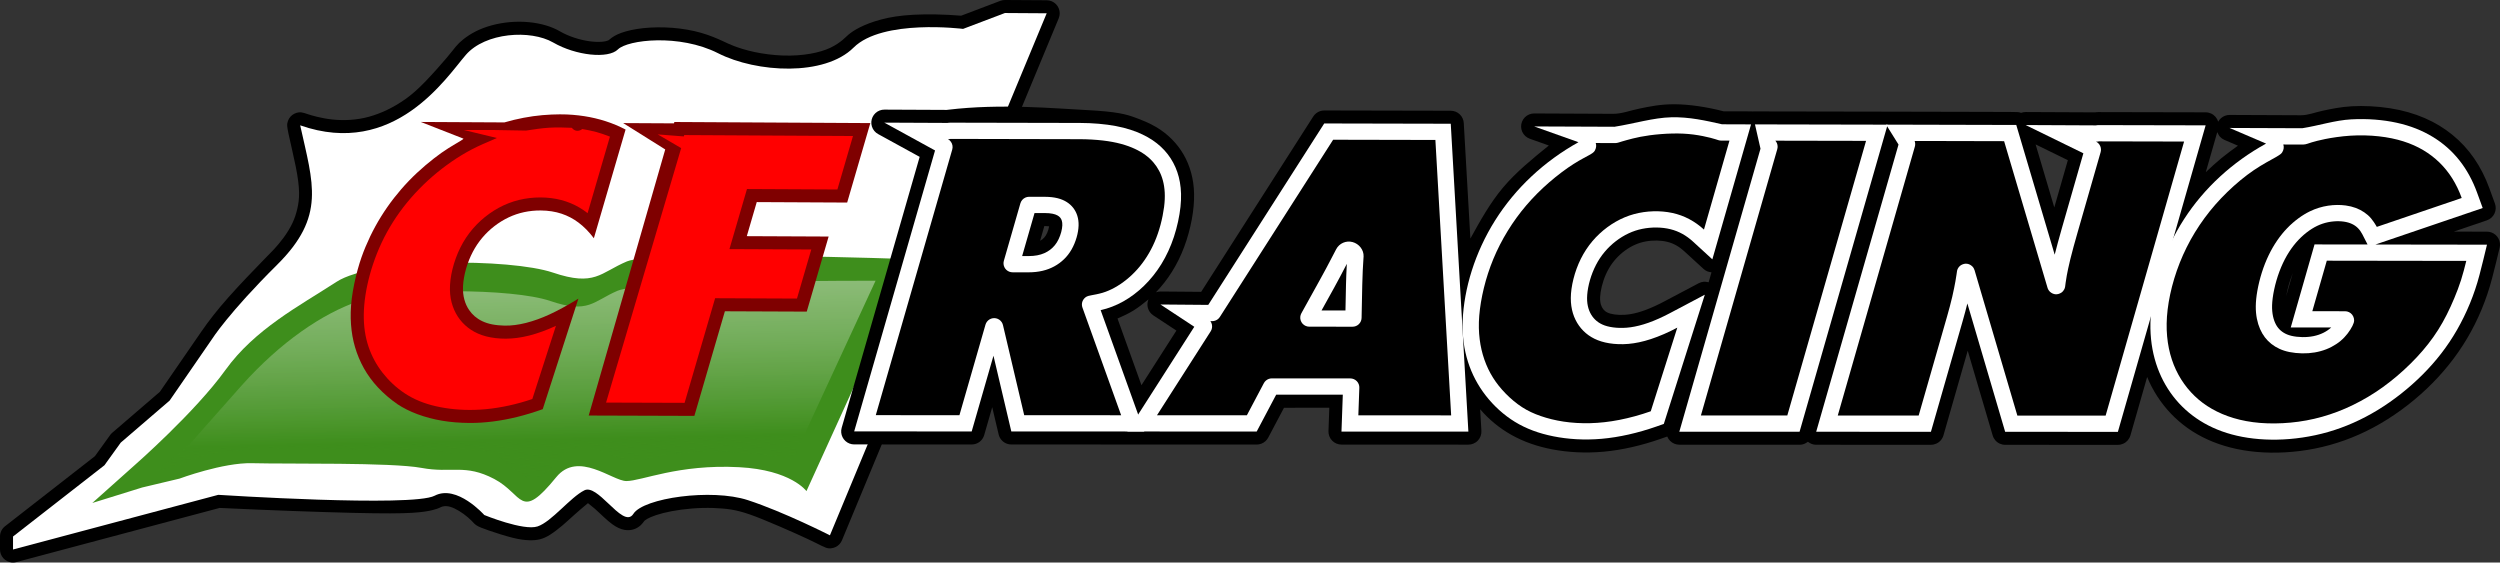
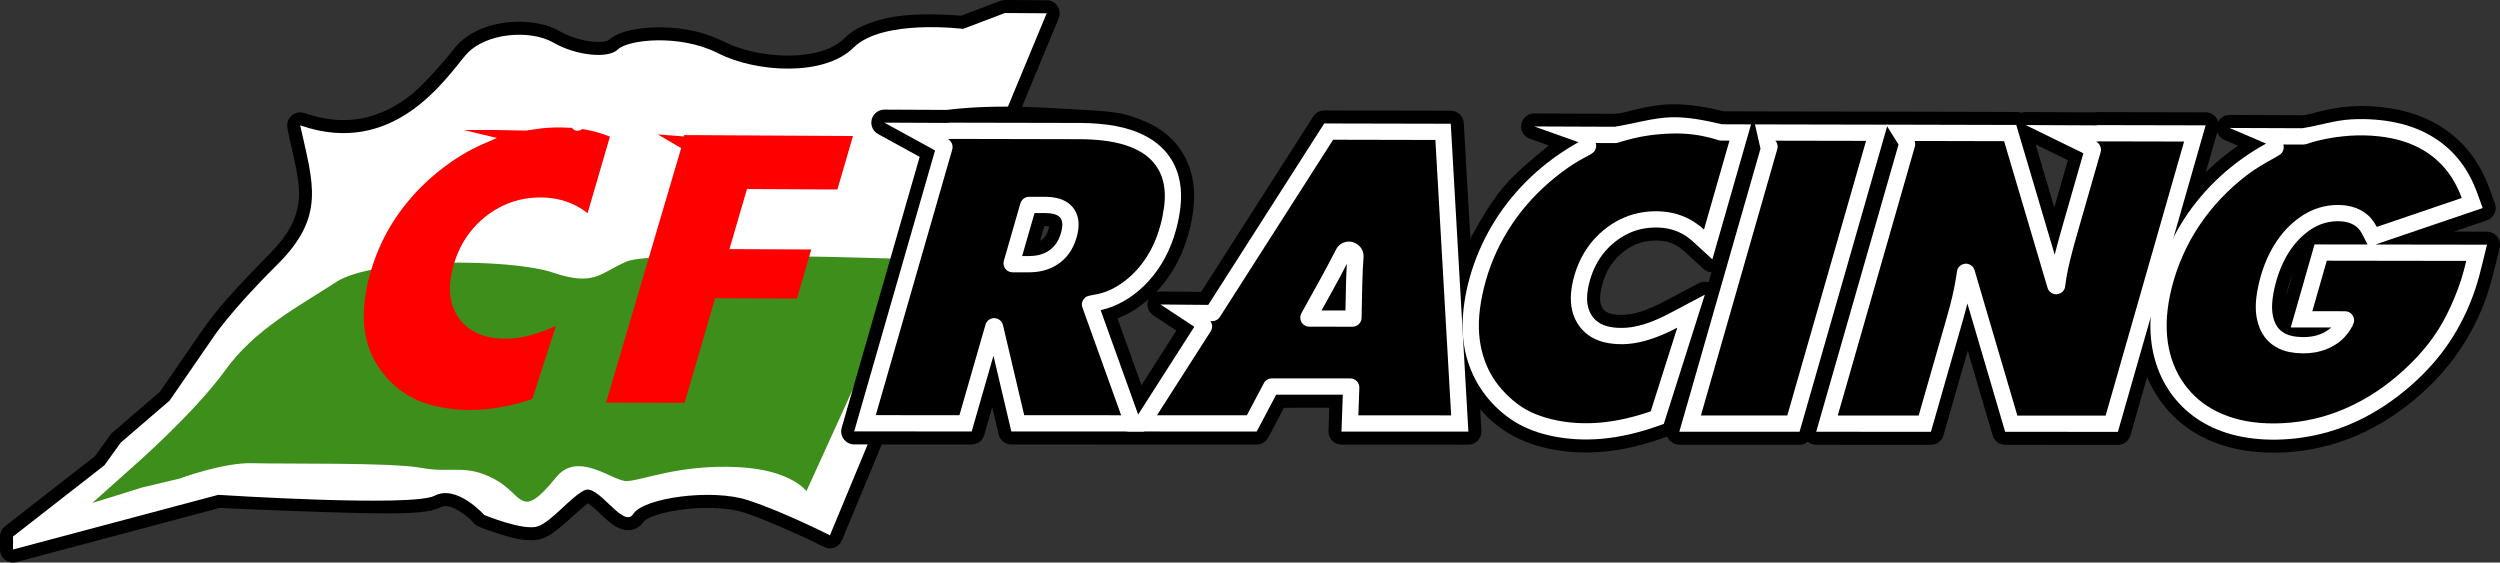
<svg xmlns="http://www.w3.org/2000/svg" version="1.1" id="Layer_1" x="0px" y="0px" width="1206.405px" height="271.448px" viewBox="0 0 1206.405 271.448" enable-background="new 0 0 1206.405 271.448" xml:space="preserve">
  <rect x="0" y="0" width="1206.405" height="271.448" fill="#333333" stroke="none" />
  <g>
    <polyline display="none" points="-139.486,-120.319 1325.423,-151.265 1337.019,397.493 -127.894,428.438 -139.486,-120.319  " />
    <path display="none" fill="#FFFFFF" d="M422.674,275.359c-0.948,2.383-2.393,4.569-4.209,6.38   c-1.815,1.812-4.009,3.245-6.396,4.185c-2.389,0.94-4.97,1.388-7.534,1.303c-2.565-0.085-5.114-0.699-7.434-1.793l-5.063-2.389   c-11.89-5.608-23.843-11.379-32.452-13.996c-8.61-2.617-13.579-2.668-18.862-2.256c-5.284,0.415-10.884,1.295-16.342,2.706   c-1.904,2.02-4.113,3.758-6.48,5.1c-2.367,1.341-4.892,2.285-7.529,2.84c-5.335,1.105-10.918,0.689-16.45-1.588   c-2.797-1.15-5.63-2.79-8.199-4.766c-3.733,3.561-7.968,6.628-11.835,8.668c-3.866,2.04-7.363,3.049-11.28,3.543   c-3.916,0.496-8.251,0.473-14.245-0.619c-6.288-1.143-14.33-3.659-22.111-6.46c-1.286-0.458-2.519-1.056-3.663-1.77   c-1.482-0.91-2.811-2.086-4.044-3.341c-0.83-0.816-1.665-1.574-2.489-2.284c-5.845,1.339-11.689,2.68-29.388,2.919   c-17.697,0.239-47.246-0.625-76.796-1.487L8.259,298.917c-2.216,0.626-4.55,0.838-6.843,0.631c-2.292-0.208-4.546-0.842-6.613-1.86   c-2.065-1.016-3.943-2.417-5.508-4.104c-1.564-1.688-2.815-3.667-3.669-5.804c-0.854-2.136-1.313-4.432-1.344-6.733l-0.218-15.637   c-0.04-2.915,0.622-5.794,1.794-8.286c1.172-2.491,2.974-4.834,5.246-6.66l42.888-34.456l6.1-8.734   c0.425-0.609,0.887-1.194,1.379-1.747c0.492-0.552,1.02-1.078,1.576-1.572l21.428-18.978l18.299-27.406   c6.459-9.672,14.288-18.364,19.95-24.966c5.664-6.6,9.718-10.715,12.583-13.632c2.864-2.917,4.539-4.638,6.121-6.774   c1.583-2.136,3.073-4.686,3.875-7.155c0.802-2.468,0.914-4.855,0.085-10.138c-0.828-5.282-2.671-13.44-4.824-21.472l-2.53-9.443   c-0.702-2.616-0.827-5.389-0.371-8.059c0.457-2.67,1.502-5.239,3.037-7.474c1.535-2.234,3.559-4.132,5.888-5.521   c2.328-1.389,4.961-2.268,7.657-2.555c2.694-0.284,5.456,0.015,8.024,0.879l9.267,3.119c3.17,1.067,6.464,1.787,9.533,2.068   c6.16,0.583,11.428-0.638,16.985-3.4c2.785-1.378,5.636-3.129,9.116-6.318c3.481-3.192,7.592-7.823,10.493-11.259   c2.899-3.434,4.588-5.672,6.202-7.703c1.614-2.031,3.149-3.851,5.51-5.917c2.36-2.065,5.544-4.377,8.974-6.311   c3.431-1.933,7.108-3.487,11.146-4.718c4.036-1.23,8.429-2.139,12.874-2.598c4.443-0.459,8.937-0.469,13.198-0.102   c4.263,0.369,8.294,1.114,11.943,2.268c3.646,1.156,6.911,2.719,8.612,3.571c1.703,0.851,1.843,0.99,3.076,1.376   c1.233,0.387,3.557,1.026,5.888,1.593c3.02-1.876,6.31-3.293,10.332-4.472c4.022-1.179,8.795-2.09,14.057-2.548   c5.262-0.456,11.016-0.458,16.573,0.004c5.558,0.464,10.918,1.394,15.896,2.807s9.569,3.31,12.111,4.428   c2.542,1.117,3.034,1.455,5.182,2.164c2.146,0.708,5.948,1.787,9.982,2.387s8.298,0.726,11.913,0.492   c3.616-0.233,6.583-0.825,8.6-1.529c2.019-0.702,3.087-1.518,3.882-2.248c0.795-0.731,1.315-1.377,3.091-2.803   c1.776-1.427,4.811-3.632,8.594-5.613c3.786-1.981,8.325-3.736,13.342-5.127c5.019-1.392,10.516-2.42,17.342-2.991   c6.825-0.57,14.98-0.686,23.097-0.252l16.03-6.353c2.21-0.874,4.5-1.306,6.8-1.326l28.932-0.235   c2.459-0.02,4.924,0.449,7.206,1.367s4.381,2.292,6.138,4.011c1.758,1.72,3.175,3.787,4.145,6.047   c0.968,2.261,1.49,4.712,1.519,7.17c0.031,2.458-0.424,4.923-1.333,7.208l-12.828,32.22l4.115-0.051   c8.068-0.103,16.169,0.544,23.135,1.957c6.962,1.41,12.792,3.517,17.866,6.158c5.075,2.642,9.392,5.816,13.052,9.493   c3.659,3.681,6.658,7.862,8.967,12.474c2.311,4.611,3.933,9.654,4.767,15.19c0.833,5.537,0.878,11.568,0.096,17.479l34.213-55.292   c1.105-1.791,2.516-3.392,4.149-4.718c1.633-1.327,3.492-2.377,5.471-3.091c1.98-0.717,4.078-1.099,6.184-1.125l61.051-0.762   c2.375-0.029,4.755,0.396,6.976,1.242c2.215,0.847,4.272,2.119,6.019,3.725c1.749,1.606,3.191,3.545,4.222,5.681   c1.032,2.138,1.657,4.474,1.826,6.839l1.362,18.898c1.64-1.801,3.343-3.584,5.126-5.346c-0.944-1.226-1.738-2.569-2.353-3.987   c-1.239-2.844-1.748-5.991-1.49-9.063c0.128-1.541,0.448-3.066,0.949-4.529c0.502-1.465,1.183-2.865,2.027-4.163   c0.845-1.297,1.844-2.491,2.979-3.543c1.135-1.052,2.398-1.964,3.754-2.71c2.766-1.521,5.856-2.299,8.895-2.328l37.036-0.369   c3.715-0.038,7.255-1.616,12.096-2.641c4.842-1.024,10.888-2.316,18.41-2.418c7.521-0.104,16.518,0.981,25.253,3.053   c25.411-0.332,50.821-0.654,76.232-0.966c10.302-0.125,20.601-0.258,31.259-0.392c10.657-0.133,21.675-0.272,27.345-0.333   c5.677-0.062,6.011-0.048,6.346-0.026c0.334,0.021,0.67,0.05,1.002,0.088c0.719-0.085,1.444-0.141,2.169-0.147l32.693-0.323   c0.732-0.051,1.459-0.16,2.189-0.156l51.934-0.649c1.326-0.016,2.652,0.108,3.933,0.365c1.286,0.256,2.529,0.717,3.774,1.176   c1.29-0.27,2.593-0.441,3.901-0.45l33.323-0.341c2.867-0.716,5.755-1.352,9.99-2.265c4.238-0.915,9.823-2.11,16.461-2.504   c6.64-0.393,14.328,0.014,21.374,1.168c7.048,1.152,13.452,3.052,19.292,5.616c5.834,2.564,11.104,5.793,15.819,9.622   c4.716,3.828,8.878,8.257,12.483,13.342c3.604,5.084,6.623,10.835,8.914,16.854l2.854,7.487c0.822,2.159,1.231,4.454,1.234,6.682   c0.003,2.226-0.608,4.455-1.219,6.683c1.328,2.365,2.657,4.728,3.171,7.258c0.51,2.526,0.507,5.272-0.095,7.916   c-1.152,4.976-2.204,9.953-3.464,14.934c-2.759,11.271-7.066,22.171-12.744,32.16c-5.682,9.988-12.731,19.068-21.025,27.241   c-8.299,8.172-17.839,15.44-27.801,21.06c-9.962,5.621-20.341,9.593-30.952,12.008c-10.612,2.417-21.46,3.274-31.48,2.683   c-10.021-0.591-19.209-2.632-27.357-5.905c-8.151-3.272-15.256-7.776-21.349-13.39l-0.772,2.867   c-0.707,2.611-1.99,5.067-3.72,7.146c-1.73,2.079-3.918,3.78-6.364,4.94c-2.446,1.163-5.141,1.796-7.847,1.835l-54.392,0.786   c-2.623,0.037-5.257-0.482-7.674-1.509c-2.416-1.028-4.613-2.569-6.4-4.49c-1.786-1.922-3.164-4.223-4.025-6.7   c-0.793,2.5-2.104,4.837-3.836,6.808c-1.729,1.971-3.881,3.573-6.265,4.667c-2.386,1.096-5,1.692-7.625,1.73l-55.361,0.798   c-1.342,0.025-2.676-0.122-4.009-0.371c-1.331,0.291-2.67,0.477-4.018,0.49l-58.014,0.824c-1.545,0.023-3.088-0.147-4.569-0.494   s-2.894-0.964-4.311-1.583c-9.678,3.315-19.776,5.427-29.396,6.184c-9.619,0.757-18.758,0.162-26.991-1.452   c-8.236-1.616-15.566-4.249-22.349-7.916c-1.157,1.373-2.514,2.581-4.008,3.576c-3.079,2.045-6.66,3.095-10.16,3.141l-61.233,0.876   c-2.379,0.034-4.762-0.389-6.988-1.234c-2.221-0.846-4.283-2.118-6.037-3.727c-1.749-1.607-3.195-3.55-4.227-5.691   c-1.033-2.139-1.654-4.479-1.827-6.85l-1.338,0.022l-3.966,7.775c-1.031,2.023-2.436,3.857-4.116,5.387   c-1.683,1.527-3.644,2.749-5.757,3.58c-2.117,0.833-4.383,1.283-6.655,1.315c-39.465,0.563-78.931,1.132-118.397,1.692   c-1.682,0.025-3.361-0.18-4.96-0.591c-1.597-0.41-3.114-1.14-4.63-1.871c-1.497,0.776-2.994,1.552-4.582,2.009   c-1.588,0.458-3.264,0.71-4.949,0.735l-29.312,0.417L422.674,275.359" />
    <path d="M293.734,19.389l0.232-0.204c1.565-1.367,3.358-2.456,6.033-3.397c2.674-0.942,6.213-1.755,10.45-2.205   s9.175-0.536,14.045-0.157c4.873,0.377,9.678,1.221,13.881,2.429c4.203,1.207,7.805,2.777,10.13,3.844   c2.327,1.067,3.378,1.632,5.614,2.485c2.237,0.853,5.655,1.993,9.851,2.893c4.194,0.899,9.167,1.558,13.886,1.72   c4.722,0.161,9.19-0.175,13.064-0.844c3.876-0.667,7.153-1.668,9.803-2.917c2.648-1.249,4.667-2.745,5.907-3.78   c1.238-1.035,1.698-1.606,2.794-2.524c1.094-0.918,2.826-2.182,5.467-3.513c2.641-1.331,6.193-2.729,10.402-3.836   c4.208-1.108,9.072-1.925,15.612-2.27c6.541-0.341,14.755-0.208,22.915,0.46l18.885-7.166c0.739-0.28,1.504-0.413,2.271-0.409   l20.158,0.131c0.82,0.005,1.639,0.175,2.395,0.492s1.45,0.784,2.026,1.366c1.218,1.225,1.831,2.868,1.824,4.435   c-0.003,0.819-0.167,1.639-0.481,2.396L406.294,260.736c-0.286,0.691-0.697,1.329-1.207,1.876   c-0.509,0.548-1.117,1.004-1.786,1.335c-0.669,0.33-1.399,0.533-2.148,0.632c-0.75,0.098-1.519,0.093-2.625-0.292   c-1.104-0.387-2.546-1.151-4.731-2.235c-2.184-1.084-5.111-2.487-9.803-4.587c-4.693-2.104-11.155-4.905-16.023-6.87   c-4.867-1.963-8.141-3.088-11.03-3.836c-2.889-0.75-5.393-1.121-8.284-1.365c-2.891-0.245-6.17-0.363-9.588-0.276   c-3.416,0.084-6.972,0.375-10.277,0.815c-3.304,0.441-6.356,1.034-8.863,1.676c-2.507,0.64-4.468,1.332-5.878,1.933   c-1.408,0.603-2.267,1.116-3.04,1.74l-0.209,0.276c-0.517,0.687-1.037,1.374-1.651,1.931c-2.083,1.857-4.334,2.455-6.609,2.349   c-0.83-0.046-1.683-0.198-2.585-0.485c-0.898-0.287-1.843-0.707-2.86-1.304c-1.017-0.597-2.104-1.37-3.507-2.561   c-1.4-1.188-3.114-2.793-4.194-3.816c-1.082-1.023-1.532-1.462-2.356-2.172c-0.826-0.708-2.026-1.686-3.247-2.639l-0.15,0.002   c-2.276,1.892-4.53,3.814-6.522,5.597c-1.994,1.782-3.73,3.427-5.692,5.088c-1.959,1.662-4.146,3.339-5.989,4.501   c-1.841,1.16-3.341,1.805-4.89,2.193c-1.55,0.388-3.151,0.519-5.151,0.462c-2-0.056-4.399-0.298-7.958-1.179   c-3.558-0.881-8.275-2.402-11.473-3.5c-3.197-1.097-4.875-1.77-5.954-2.455c-1.079-0.684-1.563-1.377-2.497-2.325   c-0.935-0.947-2.321-2.149-3.793-3.222c-1.469-1.071-3.025-2.014-4.408-2.66c-1.384-0.644-2.598-0.992-3.605-1.091   c-1.007-0.1-1.809,0.049-2.306,0.197c-0.498,0.147-0.691,0.294-1.289,0.567c-0.597,0.272-1.596,0.672-3.485,1.136   c-1.889,0.464-4.666,0.992-9.9,1.301c-5.234,0.307-12.924,0.394-28.793,0.01c-15.868-0.383-39.917-1.237-63.949-2.37L7.904,271.238   c-0.74,0.196-1.52,0.256-2.283,0.176c-0.763-0.082-1.511-0.304-2.196-0.652c-0.683-0.349-1.302-0.826-1.815-1.396   c-1.075-1.191-1.614-2.728-1.61-4.204l0.005-6.266c0.001-0.971,0.234-1.928,0.638-2.752c0.404-0.825,1.015-1.597,1.782-2.193   l43.385-33.823l7.354-10.207c0.268-0.372,0.589-0.737,1-1.09l22.979-19.76l19.997-29.018c3.69-5.354,7.698-10.486,13.101-16.58   c5.404-6.093,12.211-13.145,16.047-17.084c3.837-3.938,4.704-4.769,5.984-6.156c1.279-1.389,2.969-3.339,4.574-5.531   c1.602-2.191,3.118-4.623,4.235-6.974c1.117-2.352,1.837-4.622,2.383-6.971c0.545-2.349,0.917-4.777,0.855-7.965   c-0.06-3.187-0.551-7.136-1.611-12.444c-1.059-5.31-2.687-11.979-3.47-15.708c-0.783-3.73-0.723-4.519-0.56-5.283   c0.164-0.764,0.428-1.503,0.826-2.164c0.399-0.66,0.932-1.244,1.549-1.708c0.62-0.466,1.325-0.814,2.069-1.04   c0.746-0.225,1.532-0.327,2.402-0.204c0.871,0.123,1.827,0.468,3.018,0.858c1.19,0.389,2.615,0.821,4.579,1.292   c1.962,0.471,4.465,0.98,7.25,1.276c5.526,0.593,11.846,0.302,17.679-1.328c5.73-1.583,11.663-4.332,17.594-8.515   c2.94-2.097,5.791-4.56,9.38-8.247c3.59-3.686,7.921-8.599,10.516-11.667c2.596-3.067,3.454-4.291,4.436-5.459   c0.981-1.167,2.084-2.278,3.646-3.512c1.561-1.233,3.58-2.589,5.881-3.763c2.304-1.172,4.89-2.162,7.697-2.929   c2.808-0.767,5.84-1.311,8.919-1.575c3.078-0.265,6.204-0.249,9.16,0.035c2.957,0.283,5.74,0.833,8.207,1.569   c2.471,0.736,4.628,1.648,6.644,2.815c2.168,1.254,4.48,2.256,6.919,3.069c2.438,0.814,5.018,1.419,7.334,1.743   c2.316,0.323,4.37,0.366,5.897,0.262C291.805,20.063,292.804,19.811,293.734,19.389" />
    <path fill="#FFFFFF" d="M6.291,258.902v0.046l-0.005,6.22l99.038-26.376c0,0,93.659,6.047,104.406,0.426   c10.75-5.618,23.971,9.312,23.971,9.312s18.921,7.752,25.698,5.508c6.778-2.243,15.829-14.062,22.603-17.426   c3.123-1.559,7.368,2.375,11.509,6.307c4.835,4.59,9.53,9.176,12.141,5.036c4.848-7.69,37.761-12.302,55.189-6.618   c17.428,5.688,39.646,16.993,39.646,16.993L505.094,6.413L484.936,6.28l-20.196,7.663c0,0-38.826-4.922-52.843,9.029   c-14.031,13.949-46.704,12.194-65.377,2.716c-18.685-9.479-43.644-6.506-48.332-1.848c-4.688,4.657-20.293,3-31.212-3.314   c-10.927-6.324-32.807-4.898-42.208,5.991c-9.401,10.895-34.517,49.856-79.908,33.965c6.215,28.208,12.449,43.895-11.104,67.256   c-23.569,23.38-31.443,35.881-31.443,35.881l-20.455,29.682l-23.595,20.29l-7.878,10.936L6.291,258.902" />
    <path fill="#3E8E1C" d="M389.163,236.997l50.943-111.92c0,0-124.616-4.424-137.562,1.063c-12.952,5.491-15.431,12.271-35.765,5.39   c-20.348-6.876-86.454-7.181-104.411,4.485c-17.975,11.666-39.383,22.803-53.605,42.568   c-14.708,20.443-43.884,45.983-43.884,45.983l-20.334,18.159l24.08-7.48l17.996-4.28c0,0,21.012-7.809,35.03-7.44   c17.417,0.457,67.208-0.439,81.734,2.267c14.6,2.725,20.944-2.097,35.132,5.351c14.181,7.45,12.296,20.781,29.915-0.882   c10.504-12.923,27.145,1.861,33.809,1.879c7.394,0.019,24.956-8.219,54.368-6.691C381.814,226.756,389.163,236.997,389.163,236.997   " />
    <linearGradient id="SVGID_1_" gradientUnits="userSpaceOnUse" x1="249.042" y1="131.371" x2="249.042" y2="223.94" gradientTransform="matrix(1 -0.021 0.021 1 -3.783 12.363)">
      <stop offset="0" style="stop-color:#FFFFFF;stop-opacity:0.4" />
      <stop offset="0.8" style="stop-color:#3E8E1C;stop-opacity:0.5" />
      <stop offset="1" style="stop-color:#3E8E1C" />
    </linearGradient>
-     <path fill="url(#SVGID_1_)" d="M298.009,140.309c-11.739,5.035-13.979,11.257-32.411,4.952   c-18.431-6.311-73.956-6.265-92.397,0.019c-17.533,5.976-37.776,19.681-56.658,40.813c-15.989,17.911-25.28,28.653-25.28,28.653   L75.262,227.53l10.749-3.267l14.666-4.821c0,0,15.464-2.65,28.193-2.613c14.085,0.044,60.636-0.885,76.85,2.403   c5.591,1.134,10.151,0.195,14.526-0.742c5.957-1.278,11.57-2.56,18.981,1.379c12.847,6.835,15.881,20.516,31.842,0.642   c6.182-7.693,15.649-4.458,23.187-1.233c4.078,1.743,7.592,3.487,9.712,3.488c6.698,0.025,19.679-6.104,46.329-4.704   c22.846,1.202,32.272,3.745,32.272,3.745l39.952-86.344C422.52,135.464,309.745,135.258,298.009,140.309" />
-     <path fill="#7F0000" d="M245.416,104.914c2.397-1.139,4.862-1.976,7.453-2.534c2.591-0.557,5.311-0.834,8.026-0.814   c1.813,0.006,3.626,0.148,5.321,0.412c1.696,0.264,3.275,0.651,4.771,1.146c1.495,0.495,2.906,1.099,4.255,1.808   c2.65,1.399,5.144,3.213,7.697,5.791c1.254,1.27,2.496,2.718,3.635,4.244l15.306-52.449c-1.516-0.795-3.065-1.525-4.657-2.195   c-3.227-1.36-6.653-2.452-10.063-3.256c-1.729-0.408-3.45-0.74-5.224-1.015c-1.772-0.273-3.6-0.488-5.489-0.641   c-1.889-0.153-3.839-0.245-6.296-0.235c-2.456,0.011-5.417,0.124-8.408,0.389c-5.975,0.528-12.187,1.711-18.348,3.505   l-40.322-0.218l20.594,8.068c-0.106,0.195-0.257,0.355-1.487,1.097c-1.228,0.739-3.534,2.057-5.779,3.48   c-2.245,1.423-4.429,2.95-6.974,4.93c-2.543,1.979-5.446,4.413-8.169,6.953c-2.724,2.541-5.268,5.192-7.657,7.951   c-2.391,2.759-4.627,5.63-6.71,8.619c-2.083,2.987-4.014,6.092-5.761,9.279c-1.747,3.187-3.31,6.453-4.714,9.812   c-1.404,3.363-2.648,6.816-3.814,11.059c-1.168,4.244-2.258,9.274-2.84,13.875c-0.581,4.601-0.652,8.773-0.371,12.643   c0.283,3.873,0.918,7.444,1.952,10.952c1.034,3.507,2.467,6.951,4.293,10.198c1.827,3.246,4.048,6.297,6.77,9.208   c2.722,2.913,5.943,5.688,9.417,8.091c1.394,0.917,2.84,1.752,4.414,2.545c1.573,0.793,3.274,1.542,5.131,2.233   c1.856,0.694,3.87,1.329,5.866,1.859c1.997,0.533,3.978,0.957,6.037,1.304c2.061,0.349,4.197,0.622,6.43,0.803   c2.23,0.182,4.553,0.272,6.626,0.289c4.211,0.032,7.628-0.22,11.479-0.693c3.96-0.504,7.872-1.241,11.745-2.199   c3.96-0.974,8.174-2.251,12.357-3.76l17.216-53.346c-2.595,1.614-5.238,3.153-7.627,4.453c-4.713,2.542-8.241,4.164-12.003,5.527   c-1.863,0.668-3.848,1.288-5.718,1.76c-1.869,0.469-3.625,0.792-5.287,1.007c-1.66,0.216-3.229,0.327-5.095,0.284   c-1.867-0.039-4.03-0.23-5.896-0.596s-3.433-0.907-4.805-1.561c-1.373-0.656-2.552-1.429-3.598-2.327   c-1.045-0.899-1.957-1.924-2.717-3.052c-1.021-1.488-1.787-3.149-2.298-5.044c-0.513-1.896-0.771-4.026-0.638-6.569   c0.134-2.542,0.662-5.5,1.48-8.352c0.819-2.854,1.931-5.603,3.243-8.099c1.312-2.495,2.826-4.738,4.559-6.796   c1.734-2.055,3.687-3.929,5.827-5.586C240.692,107.496,243.02,106.054,245.416,104.914 M419.985,59.398l-94.558-0.525l-0.187,0.654   l-24.517-0.132l20.293,12.719l-36.93,128.411l50.989,0.167l14.727-50.481l39.499,0.166l10.563-36.231l-39.489-0.182l4.8-16.439   l43.635,0.222L419.985,59.398" />
    <path fill="#FF0000" d="M268.278,157.227l-11.396,35.316c-7.418,2.541-15.145,4.224-22.352,4.91   c-7.208,0.686-13.899,0.375-19.867-0.583c-5.969-0.958-11.214-2.561-15.83-4.984c-4.615-2.422-8.601-5.66-11.901-9.272   c-3.301-3.613-5.917-7.598-7.824-12.003c-1.91-4.407-3.111-9.237-3.458-14.705c-0.347-5.472,0.163-11.583,1.573-18.203   c1.411-6.624,3.722-13.756,6.927-20.57c3.206-6.813,7.307-13.308,12.242-19.348c4.937-6.039,10.708-11.623,16.886-16.388   c6.177-4.767,12.722-8.801,19.711-11.851l6.781-2.957l-16.01-3.87c10.023-0.058,20.047,0.039,30.074,0.293   c3.785-0.585,7.57-1.169,11.255-1.391c3.684-0.223,7.267-0.084,10.852,0.053c1.301,1.606,2.83,1.75,4.368,1.046   c0.241-0.125,0.468-0.279,0.671-0.458c2.318,0.424,4.632,0.85,6.859,1.46c2.225,0.611,4.358,1.408,6.494,2.205l-10.778,36.935   c-2.489-1.965-5.248-3.589-8.19-4.809c-2.943-1.22-6.069-2.04-9.413-2.455c-3.345-0.416-6.907-0.428-10.379-0.025   c-3.471,0.403-6.853,1.22-10.106,2.48c-3.252,1.26-6.374,2.96-9.288,5.036c-2.913,2.075-5.618,4.524-7.979,7.267   c-2.361,2.743-4.38,5.779-6.041,9.111c-1.661,3.331-2.962,6.96-3.818,10.452c-0.855,3.492-1.263,6.849-1.221,9.839   c0.042,2.989,0.535,5.614,1.366,8.007c0.833,2.394,2.004,4.556,3.479,6.461c1.477,1.907,3.255,3.556,5.33,4.916   c2.074,1.362,4.446,2.434,7.273,3.17c2.828,0.737,6.112,1.139,9.584,1.115c3.472-0.022,7.129-0.47,11.214-1.505   C259.452,160.885,263.966,159.261,268.278,157.227" />
    <polyline fill="#FF0000" points="317.412,64.862 329.988,65.836 330.174,65.181 411.617,65.636 404.096,91.438 360.465,91.216    351.999,120.205 391.492,120.389 384.587,144.074 345.088,143.908 330.361,194.396 292.466,194.27 328.706,71.473 317.412,64.862     " />
    <path d="M845,53.743c0.471-0.014,0.945,0.118,1.412,0.017c21.107,0.014,42.219,0.063,63.332,0.114   c13.469,0.034,26.943,0.063,37.576,0.084c10.631,0.021,18.424,0.028,22.467,0.063c4.043,0.033,4.342,0.093,4.635,0.166   c0.295,0.074,0.585,0.164,0.866,0.272c0.733-0.256,1.476-0.407,2.231-0.397l33.481,0.159c0.48-0.055,0.961-0.133,1.441-0.126   l51.936,0.111c0.898,0.002,1.795,0.201,2.61,0.575c0.817,0.374,1.551,0.926,2.139,1.605c0.583,0.68,1.021,1.488,1.274,2.349   c0.36-0.657,0.841-1.251,1.406-1.742c1.182-1.022,2.688-1.534,4.136-1.525l34.412,0.151c3.412,0.015,6.685-1.374,10.587-2.198   c3.902-0.826,8.36-1.809,13.953-2.138c5.592-0.329,12.32-0.002,18.46,0.964c6.141,0.964,11.693,2.57,16.696,4.73   c4.997,2.161,9.442,4.877,13.397,8.099c3.958,3.222,7.426,6.952,10.418,11.27c2.992,4.319,5.482,9.236,7.355,14.372l2.738,7.52   c0.283,0.781,0.412,1.622,0.373,2.454c-0.043,0.831-0.252,1.654-0.61,2.406c-0.363,0.75-0.873,1.43-1.495,1.982   c-0.624,0.552-1.359,0.979-2.147,1.249l-15.987,5.44l16.035,0.025c0.758,0.001,1.516,0.14,2.224,0.408   c0.707,0.27,1.366,0.668,1.935,1.17c0.565,0.5,1.045,1.106,1.395,1.775c0.698,1.312,0.915,2.907,0.547,4.408   c-1.209,4.896-2.313,9.786-3.634,14.684c-2.654,10.205-6.718,20.052-12.041,29.036c-5.324,8.985-11.894,17.106-19.584,24.39   c-7.688,7.282-16.496,13.722-25.633,18.618c-9.133,4.896-18.592,8.249-28.203,10.174c-9.612,1.923-19.377,2.418-28.219,1.629   c-8.842-0.788-16.758-2.858-23.652-5.999c-6.894-3.138-12.761-7.346-17.649-12.467c-4.891-5.121-8.797-11.158-11.484-17.69   l-8.071,28.189c-0.248,0.867-0.689,1.68-1.272,2.364c-0.59,0.684-1.327,1.241-2.148,1.615c-0.819,0.375-1.722,0.574-2.624,0.575   l-54.395-0.012c-0.895,0-1.794-0.197-2.609-0.568c-0.816-0.372-1.551-0.92-2.138-1.598c-0.588-0.677-1.029-1.481-1.279-2.34   l-12.049-40.911l-11.707,40.846c-0.248,0.867-0.688,1.677-1.275,2.364c-0.585,0.684-1.323,1.238-2.146,1.613   c-0.816,0.375-1.72,0.573-2.624,0.573l-55.367-0.012c-0.732,0-1.463-0.13-2.128-0.372c-0.672-0.241-1.276-0.656-1.879-1.072   c-0.61,0.415-1.215,0.833-1.883,1.074c-0.669,0.239-1.399,0.371-2.134,0.372l-58.023-0.028c-0.832-0.001-1.66-0.169-2.427-0.489   c-0.768-0.321-1.471-0.796-2.054-1.389c-0.581-0.592-1.044-1.302-1.354-2.072l-3.274,1.145c-9.05,3.169-18.466,5.359-27.356,6.17   c-8.895,0.809-17.232,0.313-24.675-1.088s-13.983-3.71-19.809-6.969c-5.824-3.259-10.93-7.468-15.165-12.425l0.602,10.445   c0.049,0.849-0.082,1.71-0.373,2.511c-0.291,0.8-0.752,1.541-1.333,2.16c-1.241,1.313-2.95,1.971-4.573,1.967l-61.24-0.021   c-0.84-0.001-1.682-0.174-2.454-0.502c-0.777-0.328-1.484-0.815-2.066-1.418c-1.225-1.263-1.82-2.969-1.758-4.585l0.406-11.295   l-21.873,0.035l-7.609,14.395c-0.355,0.671-0.83,1.276-1.398,1.778c-1.185,1.048-2.705,1.573-4.164,1.57   c-39.467-0.016-78.937-0.022-118.406-0.042c-0.936,0-1.871-0.215-2.714-0.617c-0.843-0.402-1.596-0.997-2.18-1.726   c-0.585-0.728-1.008-1.588-1.222-2.498l-3.099-13.144l-3.868,13.441c-0.249,0.866-0.688,1.678-1.276,2.36   c-0.587,0.684-1.325,1.24-2.144,1.613c-0.82,0.374-1.722,0.572-2.622,0.572l-56.705-0.023c-0.774-0.001-1.549-0.146-2.272-0.427   c-0.722-0.278-1.393-0.696-1.965-1.219c-0.572-0.522-1.047-1.15-1.39-1.846c-0.674-1.348-0.854-2.988-0.409-4.523l37.632-130.753   l-20.071-11.012c-0.694-0.38-1.314-0.894-1.818-1.502c-1.042-1.253-1.532-2.87-1.428-4.408c0.05-0.788,0.252-1.568,0.592-2.284   c0.339-0.713,0.814-1.364,1.393-1.902c1.21-1.133,2.798-1.698,4.318-1.688l30.068,0.141l0.667-0.08   c25.502-3.071,51.459-0.617,66.543,0.138c15.084,0.756,19.465,2.103,23.373,3.508c3.908,1.406,7.342,2.871,10.334,4.614   c2.993,1.743,5.544,3.764,7.763,6.005c2.218,2.241,4.105,4.702,5.651,7.386c1.547,2.685,2.753,5.595,3.611,8.727   c0.855,3.13,1.36,6.485,1.433,10.228c0.072,3.747-0.285,7.881-1.098,12.278c-0.812,4.396-2.08,9.057-3.7,13.37   c-1.62,4.314-3.595,8.282-5.872,11.916c-2.275,3.634-4.854,6.931-7.743,9.927c0.738-0.254,1.487-0.406,2.249-0.393l19.583,0.165   l54.093-84.625c0.377-0.589,0.855-1.116,1.404-1.55c1.141-0.901,2.548-1.353,3.907-1.349l61.055,0.132   c0.793,0.002,1.582,0.156,2.319,0.448c0.733,0.293,1.412,0.729,1.987,1.272c1.229,1.16,1.875,2.711,1.955,4.203l3.192,55.765   c4.744-8.593,9.486-17.185,15.797-24.669c6.311-7.485,14.19-13.863,22.064-20.241l-9.21-3.274c-0.788-0.281-1.521-0.723-2.14-1.29   c-1.321-1.207-1.995-2.871-2.034-4.457c-0.023-0.838,0.125-1.681,0.432-2.461c0.307-0.781,0.769-1.5,1.358-2.1   c1.235-1.267,2.922-1.9,4.523-1.889l38.115,0.178c4.154,0.019,8.152-1.6,12.826-2.554c4.674-0.956,9.938-2.098,16.841-2.06   c6.896,0.04,15.431,1.26,23.682,3.418L845,53.743 M1106.396,131.808c-0.674,1.796-1.352,3.592-1.883,5.454   c-0.534,1.863-0.925,3.793-1.316,5.723L1106.396,131.808 M1064.433,83.073c2.439-2.281,4.876-4.562,7.459-6.689   c2.583-2.128,5.314-4.103,8.047-6.077l-6.503-2.789c-0.821-0.352-1.559-0.882-2.136-1.507c-0.578-0.625-0.957-1.435-1.336-2.245   L1064.433,83.073 M991.32,100.104l6.544-22.803l-15.553-7.61L991.32,100.104 M825.897,131.415c-0.709-0.112-1.42-0.22-2.056-0.494   c-0.64-0.274-1.248-0.662-1.778-1.146l-9.359-8.586c-1.188-1.09-2.497-2.051-3.844-2.802c-1.348-0.752-2.725-1.302-4.271-1.683   c-3.033-0.766-6.91-0.855-10.513-0.18c-1.774,0.333-3.432,0.845-5.078,1.576c-1.643,0.73-3.27,1.676-4.817,2.806   c-1.545,1.126-3.007,2.436-4.313,3.873c-1.308,1.44-2.458,3.008-3.47,4.757c-1.012,1.746-1.882,3.671-2.562,5.667   c-0.683,1.994-1.176,4.059-1.439,5.8c-0.27,1.741-0.309,3.159-0.184,4.33c0.122,1.172,0.411,2.096,0.806,2.869   c0.393,0.773,0.894,1.396,1.534,1.907c0.64,0.513,1.422,0.916,2.559,1.231c1.138,0.316,2.629,0.543,4.314,0.605   c1.688,0.062,3.568-0.042,5.659-0.405c2.091-0.364,4.392-0.988,7.06-1.984c2.668-0.996,5.704-2.375,8.646-3.93l16.952-8.961   c0.737-0.39,1.549-0.624,2.342-0.701c0.799-0.075,1.617,0.085,2.438,0.245L825.897,131.415 M550.823,185.88l16.862-26.354   l-11.146-7.347c-0.608-0.4-1.146-0.907-1.58-1.492c-1.305-1.793-1.649-3.995-0.742-6.213c-2.371,1.913-4.743,3.824-7.234,5.366   c-2.493,1.54-5.104,2.708-7.717,3.877L550.823,185.88 M501.916,116.181c0.729-0.368,1.389-0.87,1.961-1.5   c0.57-0.631,1.049-1.388,1.456-2.316c0.408-0.928,0.744-2.024,0.947-3.144c-0.596-0.08-1.221-0.116-1.868-0.123l0.011,0.001   l-0.468-0.002L501.916,116.181" />
    <path fill="#FFFFFF" d="M1146.313,117.994l53.807,0.078c-1.2,4.862-2.298,9.72-3.609,14.583c-2.443,9.406-6.23,18.463-10.851,26.53   c-4.62,8.066-10.144,15.125-16.62,21.597c-6.478,6.473-13.909,12.361-21.629,17.071c-7.724,4.711-15.734,8.247-23.942,10.606   c-8.209,2.358-16.62,3.543-24.54,3.695c-7.921,0.151-15.354-0.728-21.926-2.504c-6.57-1.777-12.275-4.448-17.207-7.861   c-4.93-3.412-9.078-7.564-12.444-12.357c-3.358-4.793-5.932-10.228-7.581-16.271c-1.652-6.042-2.384-12.695-1.946-20.093   c0.433-7.399,2.034-15.543,4.748-23.65c2.712-8.105,6.537-16.17,11.361-23.647c4.823-7.477,10.644-14.362,17.318-20.507   c6.673-6.145,14.204-11.548,22.27-15.971l-17.609-7.546c11.688,0.045,23.384,0.13,35.069,0.132   c8.021-1.262,15.814-3.859,23.622-4.279c7.81-0.421,15.37,0.188,22.002,1.645c6.629,1.455,12.329,3.759,17.32,6.788   c4.989,3.03,9.271,6.789,12.874,11.328c3.604,4.54,6.464,9.883,8.512,15.501l2.742,7.522L1146.313,117.994 M1124.964,158.028   l-19.529-0.019l11.471-40.061l25.592,0.038l-2.523-4.93c-0.563-1.094-1.274-2.114-2.106-2.954c-0.834-0.838-1.771-1.502-2.89-2.028   c-1.12-0.525-2.42-0.912-3.934-1.13c-3.036-0.436-6.81-0.172-10.277,1.001c-1.738,0.583-3.428,1.385-5.158,2.474   c-1.733,1.09-3.508,2.469-5.18,4.064c-1.671,1.595-3.242,3.408-4.71,5.479c-1.472,2.072-2.838,4.401-4.057,6.999   c-1.221,2.597-2.292,5.463-3.141,8.389c-0.849,2.926-1.469,5.913-1.803,8.428c-0.334,2.516-0.38,4.562-0.224,6.361   c0.158,1.799,0.514,3.355,0.995,4.683c0.483,1.328,1.09,2.43,1.83,3.362c0.742,0.935,1.617,1.701,2.655,2.341   c1.035,0.643,2.235,1.161,3.775,1.529c1.536,0.369,3.409,0.59,5.278,0.619c1.869,0.031,3.732-0.13,5.45-0.483   s3.289-0.9,4.701-1.601C1122.594,159.891,1123.848,159.038,1124.964,158.028" />
    <path fill="#FFFFFF" d="M863.065,60.059c15.945,0.033,31.887,0.055,47.83,0.1L868.4,208.349l-58.021-0.027L849.547,71.75   l-2.667-11.727L863.065,60.059" />
    <path fill="#FFFFFF" d="M991.516,122.894c0.465-1.812,0.93-3.625,1.507-5.741c0.573-2.117,1.245-4.539,1.938-6.957l10.396-36.221   l-27.866-13.633l33.874,0.162l1.064-0.129l51.932,0.112l-42.347,147.906l-54.396-0.012l-18.236-61.949   c-0.664,2.687-1.425,5.537-2.275,8.501l-15.314,53.428l-55.369-0.012l39.726-138.594l-5.99-9.613   c20.936,0.056,41.877,0.106,62.814,0.158L991.516,122.894" />
    <path fill="#FFFFFF" d="M830.979,59.975c4.67,0.06,9.338,0.033,14.008,0.049l-18.671,65.124l-9.359-8.585   c-1.573-1.441-3.309-2.709-5.126-3.713c-1.82-1.002-3.717-1.748-5.78-2.255c-4.082-1.009-8.98-1.086-13.596-0.152   c-2.282,0.465-4.448,1.181-6.575,2.177c-2.125,0.999-4.216,2.278-6.163,3.782c-1.947,1.5-3.756,3.227-5.355,5.13   c-1.599,1.902-2.992,3.982-4.185,6.281c-1.19,2.299-2.188,4.816-2.911,7.322c-0.723,2.506-1.178,4.998-1.339,7.115   s-0.034,3.858,0.304,5.414c0.333,1.556,0.878,2.925,1.592,4.127c0.717,1.202,1.603,2.236,2.669,3.114   c1.07,0.879,2.316,1.602,3.858,2.148c1.544,0.544,3.383,0.912,5.473,1.084c2.091,0.175,4.435,0.154,7.041-0.207   c2.608-0.361,5.476-1.063,8.687-2.203c3.214-1.139,6.755-2.74,10.177-4.55l16.954-8.965l-19.792,62.365l-3.702,1.295   c-8.722,3.052-17.805,5.138-26.277,5.877c-8.475,0.738-16.312,0.2-23.29-1.193c-6.978-1.392-13.098-3.634-18.553-6.965   c-5.453-3.332-10.242-7.749-14.078-12.667c-3.831-4.918-6.701-10.341-8.602-16.313c-1.898-5.974-2.826-12.501-2.55-19.944   c0.279-7.444,1.764-15.804,4.397-24.101c2.633-8.298,6.417-16.534,11.255-24.224c4.843-7.689,10.745-14.832,17.527-21.197   c6.787-6.365,14.46-11.95,22.689-16.519l-21.397-7.608c12.926,0.052,25.854,0.146,38.775,0.158   c9.535-1.514,18.802-4.38,27.452-4.58C815.186,56.396,823.082,58.186,830.979,59.975" />
    <path fill="#FFFFFF" d="M647.987,190.456l-32.064-0.019l-0.115,0.07l-9.377,17.736l-62.439-0.022l32.328-50.53l-16.32-10.754   l22.963,0.195l0.149-0.083l55.911-87.47l61.059,0.133l8.504,148.576l-61.238-0.023L647.987,190.456 M649.271,149.813l0.26-12.643   c0.029-1.418,0.076-2.837,0.141-4.478c0.068-1.641,0.162-3.507,0.254-5.371c-1.086,2.093-2.176,4.187-3.201,6.12   c-1.027,1.933-1.982,3.709-2.96,5.475l-6.036,10.887L649.271,149.813" />
    <path fill="#FFFFFF" d="M531.131,149.667l21.046,58.561l-64.155-0.027l-8.612-36.539l-10.513,36.54l-56.702-0.025l39.021-135.575   l-24.475-13.428l30.461,0.143c0.512-0.052,1.023-0.157,1.536-0.125l62.369,0.133c6.118,0.012,12.25,0.531,17.394,1.508   c5.144,0.979,9.301,2.379,12.833,4.067c3.535,1.688,6.445,3.662,8.883,5.929c2.437,2.268,4.402,4.83,5.929,7.671   c1.529,2.842,2.619,5.965,3.235,9.465c0.612,3.499,0.752,7.376,0.27,11.886c-0.482,4.509-1.586,9.653-3.159,14.432   c-1.573,4.778-3.615,9.191-6.054,13.152c-2.44,3.96-5.28,7.469-8.391,10.493c-3.111,3.024-6.497,5.564-10.007,7.531   C538.53,147.426,534.893,148.817,531.131,149.667 M493.249,123.565l3.23,0.004c1.393,0,2.788-0.12,4.042-0.355   c1.256-0.238,2.372-0.586,3.396-1.032c1.024-0.447,1.954-0.992,2.806-1.635c0.85-0.641,1.621-1.382,2.304-2.221   c1.417-1.701,2.479-4.092,3.088-6.376c0.31-1.168,0.479-2.261,0.519-3.168c0.039-0.908-0.053-1.632-0.227-2.238   c-0.174-0.604-0.432-1.09-0.781-1.515c-0.349-0.424-0.79-0.785-1.386-1.105c-0.598-0.319-1.352-0.599-2.346-0.796   c-0.993-0.198-2.229-0.305-3.458-0.308l-5.212-0.013L493.249,123.565" />
    <path d="M1146.4,108.54c-0.423-0.688-1.24-2.011-2.21-3.154c-0.964-1.144-2.081-2.107-3.312-2.941   c-1.229-0.833-2.569-1.538-4.056-2.092c-1.485-0.557-3.113-0.964-4.894-1.202c-5.333-0.697-11.538,0.046-17.259,2.829   c-1.867,0.905-3.716,2.028-5.557,3.387c-1.841,1.356-3.677,2.947-5.394,4.725c-1.718,1.777-3.312,3.74-4.807,5.914   c-1.495,2.173-2.886,4.558-4.142,7.165c-1.258,2.609-2.376,5.443-3.307,8.396c-0.931,2.953-1.67,6.024-2.159,8.796   c-0.49,2.773-0.729,5.249-0.749,7.461c-0.021,2.215,0.176,4.168,0.532,5.977c0.359,1.807,0.877,3.471,1.528,4.966   c0.648,1.498,1.429,2.828,2.338,4.021c0.911,1.193,1.952,2.25,3.128,3.176c1.174,0.926,2.479,1.723,3.918,2.38   c1.438,0.656,3.007,1.172,4.856,1.542c1.851,0.37,3.98,0.594,6.07,0.631c2.086,0.037,4.135-0.114,6.091-0.447   c1.954-0.333,3.822-0.85,5.553-1.526c1.728-0.677,3.325-1.516,4.785-2.477c2.965-1.898,5.321-4.567,6.852-7.045   c0.776-1.23,1.346-2.347,1.611-3.244c0.27-0.896,0.232-1.567,0.071-2.205c-0.162-0.637-0.442-1.239-0.846-1.748   c-0.404-0.507-0.927-0.92-1.513-1.202c-0.587-0.282-1.239-0.432-1.89-0.432l-15.801-0.013l6.982-24.378l67.314,0.1   c-0.369,1.564-0.803,3.13-1.204,4.695c-1.579,6.083-3.904,11.958-6.345,17.321c-2.438,5.361-5.131,10.17-8.335,14.708   c-3.204,4.537-6.913,8.806-11.037,12.881c-4.127,4.075-8.669,7.957-13.345,11.321c-4.678,3.365-9.485,6.212-14.379,8.591   c-9.83,4.806-19.949,7.572-30.056,8.51c-5.075,0.48-10.163,0.533-14.832,0.153c-4.671-0.38-8.921-1.193-12.778-2.347   c-3.856-1.154-7.315-2.652-10.427-4.427c-3.111-1.778-5.866-3.833-8.336-6.209c-2.473-2.375-4.66-5.07-6.507-8.011   c-1.847-2.94-3.351-6.128-4.495-9.586c-1.143-3.459-1.923-7.188-2.287-11.191c-0.363-4.003-0.311-8.281,0.253-12.963   c0.562-4.682,1.632-9.769,3.177-14.873c1.541-5.104,3.557-10.226,6.016-15.154c2.46-4.93,5.361-9.666,8.638-14.118   c3.275-4.451,6.926-8.616,10.982-12.553c4.054-3.937,8.516-7.644,12.806-10.551c4.293-2.907,8.413-5.013,10.69-6.32   c2.271-1.307,2.695-1.814,3.026-2.37c0.667-1.084,0.906-2.434,0.493-3.682l9.59,0.02c1.355,0.001,2.632-0.648,4.189-1.083   c1.56-0.432,3.36-0.968,6.482-1.586c3.119-0.619,7.558-1.318,12.15-1.607c4.589-0.289,9.33-0.165,13.671,0.309   c4.343,0.476,8.286,1.302,11.845,2.427c3.556,1.126,6.723,2.547,9.598,4.249c2.871,1.7,5.452,3.681,7.77,5.929   c2.315,2.248,4.374,4.767,6.189,7.65c1.817,2.883,3.388,6.132,4.591,9.509l-40.97,13.944c-0.027-0.052-0.052-0.104-0.083-0.156   C1146.854,109.279,1146.826,109.227,1146.4,108.54" />
    <path d="M863.05,67.901c12.479,0.023,24.957,0.043,37.439,0.072l-38.005,132.53l-41.691-0.018l36.854-128.51   c0.258-0.894,0.231-1.913-0.159-2.858c-0.188-0.45-0.449-0.868-0.769-1.231L863.05,67.901" />
    <path d="M934.894,68.047l32.211,0.078l20.956,70.754c0.108,0.372,0.271,0.728,0.477,1.056c0.202,0.331,0.453,0.633,0.737,0.897   c1.62,1.388,3.476,1.59,5.378,0.443c0.744-0.497,1.21-1.107,1.519-1.729c0.168-0.348,0.29-0.72,0.377-1.203   c0.088-0.484,0.142-1.083,0.241-1.88c0.098-0.793,0.244-1.787,0.568-3.551c0.328-1.765,0.836-4.3,1.707-7.861   s2.136-8.137,3.443-12.701l11.174-38.924c0.264-0.916,0.23-1.968-0.194-2.939c-0.198-0.46-0.479-0.883-0.824-1.249   c-0.345-0.365-0.75-0.668-1.196-0.896c0.473,0.009,0.955-0.009,1.426-0.129l41.064,0.09l-37.863,132.243l-42.599-0.009   l-20.653-70.151c-0.192-0.645-0.534-1.308-1.174-1.923c-1.594-1.404-3.41-1.603-5.271-0.574c-0.327,0.198-0.624,0.437-0.889,0.71   c-0.263,0.275-0.487,0.583-0.674,0.916c-0.185,0.333-0.328,0.688-0.429,1.14c-0.101,0.454-0.156,1.006-0.25,1.718   c-0.091,0.713-0.219,1.586-0.541,3.35c-0.316,1.765-0.826,4.42-1.519,7.415s-1.585,6.323-2.534,9.633l-13.687,47.744l-39.037-0.009   l37.204-129.79c0.264-0.896,0.186-1.803-0.096-2.689L934.894,68.047" />
    <path d="M822.267,110.786c-2.155-1.995-4.573-3.71-7.123-5.061c-2.553-1.35-5.236-2.333-8.138-2.96   c-2.898-0.626-6.008-0.896-9.156-0.806c-3.145,0.09-6.323,0.539-9.366,1.372c-3.039,0.832-5.942,2.046-8.735,3.642   c-2.795,1.595-5.482,3.571-7.904,5.831c-2.423,2.26-4.579,4.804-6.436,7.633c-1.854,2.83-3.406,5.945-4.604,9.222   c-1.195,3.276-2.041,6.713-2.466,9.784c-0.422,3.073-0.426,5.781-0.076,8.245s1.048,4.683,2.031,6.677   c0.986,1.995,2.253,3.766,3.779,5.293c1.52,1.527,3.3,2.808,5.36,3.815c2.057,1.007,4.395,1.736,7.134,2.177   c2.739,0.441,5.883,0.593,9.235,0.303c3.36-0.293,6.929-1.028,10.93-2.348c4.003-1.321,8.438-3.228,12.671-5.499l-12.812,40.365   c-5.05,1.781-10.229,3.196-15.139,4.155c-4.911,0.962-9.555,1.469-14.061,1.586c-4.508,0.117-8.877-0.156-12.906-0.763   c-4.034-0.607-7.724-1.55-11.023-2.69c-3.295-1.142-6.199-2.482-9.002-4.298s-5.504-4.108-7.87-6.522   c-2.367-2.416-4.398-4.952-6.107-7.674c-1.71-2.722-3.096-5.629-4.169-8.707c-1.075-3.078-1.837-6.327-2.276-9.822   c-0.436-3.496-0.544-7.238-0.206-11.416c0.707-8.365,2.987-18.149,6.812-27.375c1.912-4.615,4.251-9.168,6.929-13.523   c2.675-4.354,5.69-8.508,9.049-12.436c3.364-3.927,7.074-7.625,11.023-11.044c3.953-3.417,8.151-6.553,11.704-8.812   c3.556-2.258,6.461-3.638,8.089-4.592c1.627-0.953,1.974-1.479,2.248-2.031c0.556-1.065,0.764-2.313,0.356-3.488l9.514,0.021   c1.004,0.002,1.962-0.448,3.281-0.817c1.321-0.37,2.982-0.871,5.149-1.404c2.165-0.534,4.841-1.097,8.158-1.541   c3.31-0.444,7.268-0.767,10.9-0.846c3.637-0.08,6.951,0.085,10.12,0.491c3.167,0.407,6.19,1.057,8.242,1.582   c2.052,0.526,3.137,0.929,3.821,1.139c0.684,0.211,0.965,0.194,1.248,0.195l4.102,0.008L822.267,110.786" />
    <path d="M521.087,67.167c3.854,0.007,7.708,0.242,11.076,0.632c3.366,0.389,6.247,0.944,8.798,1.632   c2.55,0.687,4.77,1.507,6.717,2.416c1.947,0.907,3.621,1.901,5.08,2.978c1.458,1.077,2.705,2.236,3.794,3.501   c1.089,1.265,2.023,2.636,2.795,4.104c0.772,1.468,1.383,3.035,1.837,4.762c0.457,1.728,0.756,3.615,0.867,5.695   c0.108,2.08,0.026,4.354-0.313,7.005c-0.341,2.653-0.939,5.682-1.708,8.568c-0.771,2.888-1.714,5.631-2.818,8.196   c-1.104,2.565-2.371,4.954-3.771,7.167c-1.4,2.216-2.936,4.256-4.603,6.125c-1.668,1.869-3.47,3.567-5.311,5.046   s-3.722,2.741-5.634,3.798c-1.912,1.054-3.856,1.907-5.863,2.504c-2.005,0.599-4.075,0.943-5.36,1.189   c-1.288,0.244-1.794,0.386-2.254,0.621c-0.46,0.236-0.874,0.565-1.22,0.953c-1.102,1.272-1.38,2.842-0.852,4.374l18.671,51.949   l-46.774-0.02l-10.248-43.483c-0.125-0.531-0.353-1.038-0.665-1.487c-0.31-0.448-0.708-0.836-1.162-1.14   c-0.919-0.615-2.064-0.853-3.129-0.673c-0.539,0.089-1.063,0.28-1.53,0.561c-0.469,0.28-0.885,0.648-1.217,1.082   c-0.333,0.432-0.584,0.928-0.735,1.453l-12.569,43.685l-40.365-0.017l36.895-128.187c0.178-0.621,0.216-1.283,0.109-1.921   c-0.105-0.638-0.355-1.251-0.727-1.78c-0.372-0.529-0.864-0.973-1.426-1.295c0.417,0.013,0.838-0.027,1.25-0.126L521.087,67.167    M496.607,94.959c-0.626-0.002-1.254,0.135-1.824,0.395c-0.57,0.26-1.083,0.645-1.491,1.119c-0.409,0.476-0.714,1.039-0.887,1.64   l-7.981,27.729c-0.279,0.969-0.229,2.104,0.285,3.137c0.239,0.481,0.567,0.918,0.964,1.281c0.841,0.77,1.919,1.143,2.939,1.141   l7.859,0.01c2.279,0.003,4.561-0.243,6.644-0.735c2.082-0.49,3.962-1.217,5.687-2.16c1.723-0.942,3.292-2.103,4.679-3.45   c1.386-1.346,2.594-2.881,3.614-4.666c1.022-1.784,1.857-3.815,2.436-5.82c0.582-2.003,0.907-3.977,0.958-5.738   c0.05-1.762-0.173-3.313-0.608-4.711c-0.436-1.398-1.083-2.645-1.922-3.746c-0.84-1.101-1.875-2.056-3.122-2.854   c-1.247-0.8-2.708-1.442-4.475-1.884c-1.767-0.443-3.841-0.665-5.907-0.67L496.607,94.959" />
    <path d="M700.272,200.443l-7.607-132.906l-49.344-0.105l-54.674,85.532c-0.262,0.409-0.593,0.774-0.974,1.075   c-0.382,0.302-0.815,0.538-1.276,0.696c-0.459,0.159-0.945,0.242-1.432,0.241l-0.872-0.001c0.338,0.469,0.584,1.005,0.716,1.571   c0.269,1.13,0.054,2.359-0.572,3.332l-25.915,40.505l43.376,0.016l8.186-15.483c0.246-0.463,0.576-0.884,0.971-1.231   c0.394-0.35,0.853-0.625,1.346-0.811c0.492-0.185,1.018-0.28,1.543-0.28l37.863,0.02c1.098,0,2.271,0.434,3.14,1.334   c0.405,0.419,0.723,0.922,0.933,1.466c0.209,0.544,0.308,1.131,0.284,1.714l-0.478,13.298L700.272,200.443z M655.743,156.416   c-0.401,0.395-0.883,0.708-1.406,0.921c-0.521,0.211-1.087,0.322-1.651,0.323l-20.88-0.018c-1.131,0.001-2.343-0.46-3.219-1.419   c-0.404-0.447-0.717-0.977-0.911-1.549c-0.401-1.176-0.253-2.473,0.318-3.5l8.897-16.056c2.051-3.696,4.046-7.414,5.787-10.804   c0.687-1.305,1.394-2.663,2.098-4.023c1.494-2.878,4.791-4.327,7.918-3.481c3.129,0.845,5.48,3.759,5.32,6.996v0.019   c-0.012,0.171-0.025,0.334-0.037,0.509c-0.259,3.733-0.502,8.364-0.597,12.999l-0.33,16.057   C657.035,154.45,656.608,155.571,655.743,156.416z" />
  </g>
</svg>